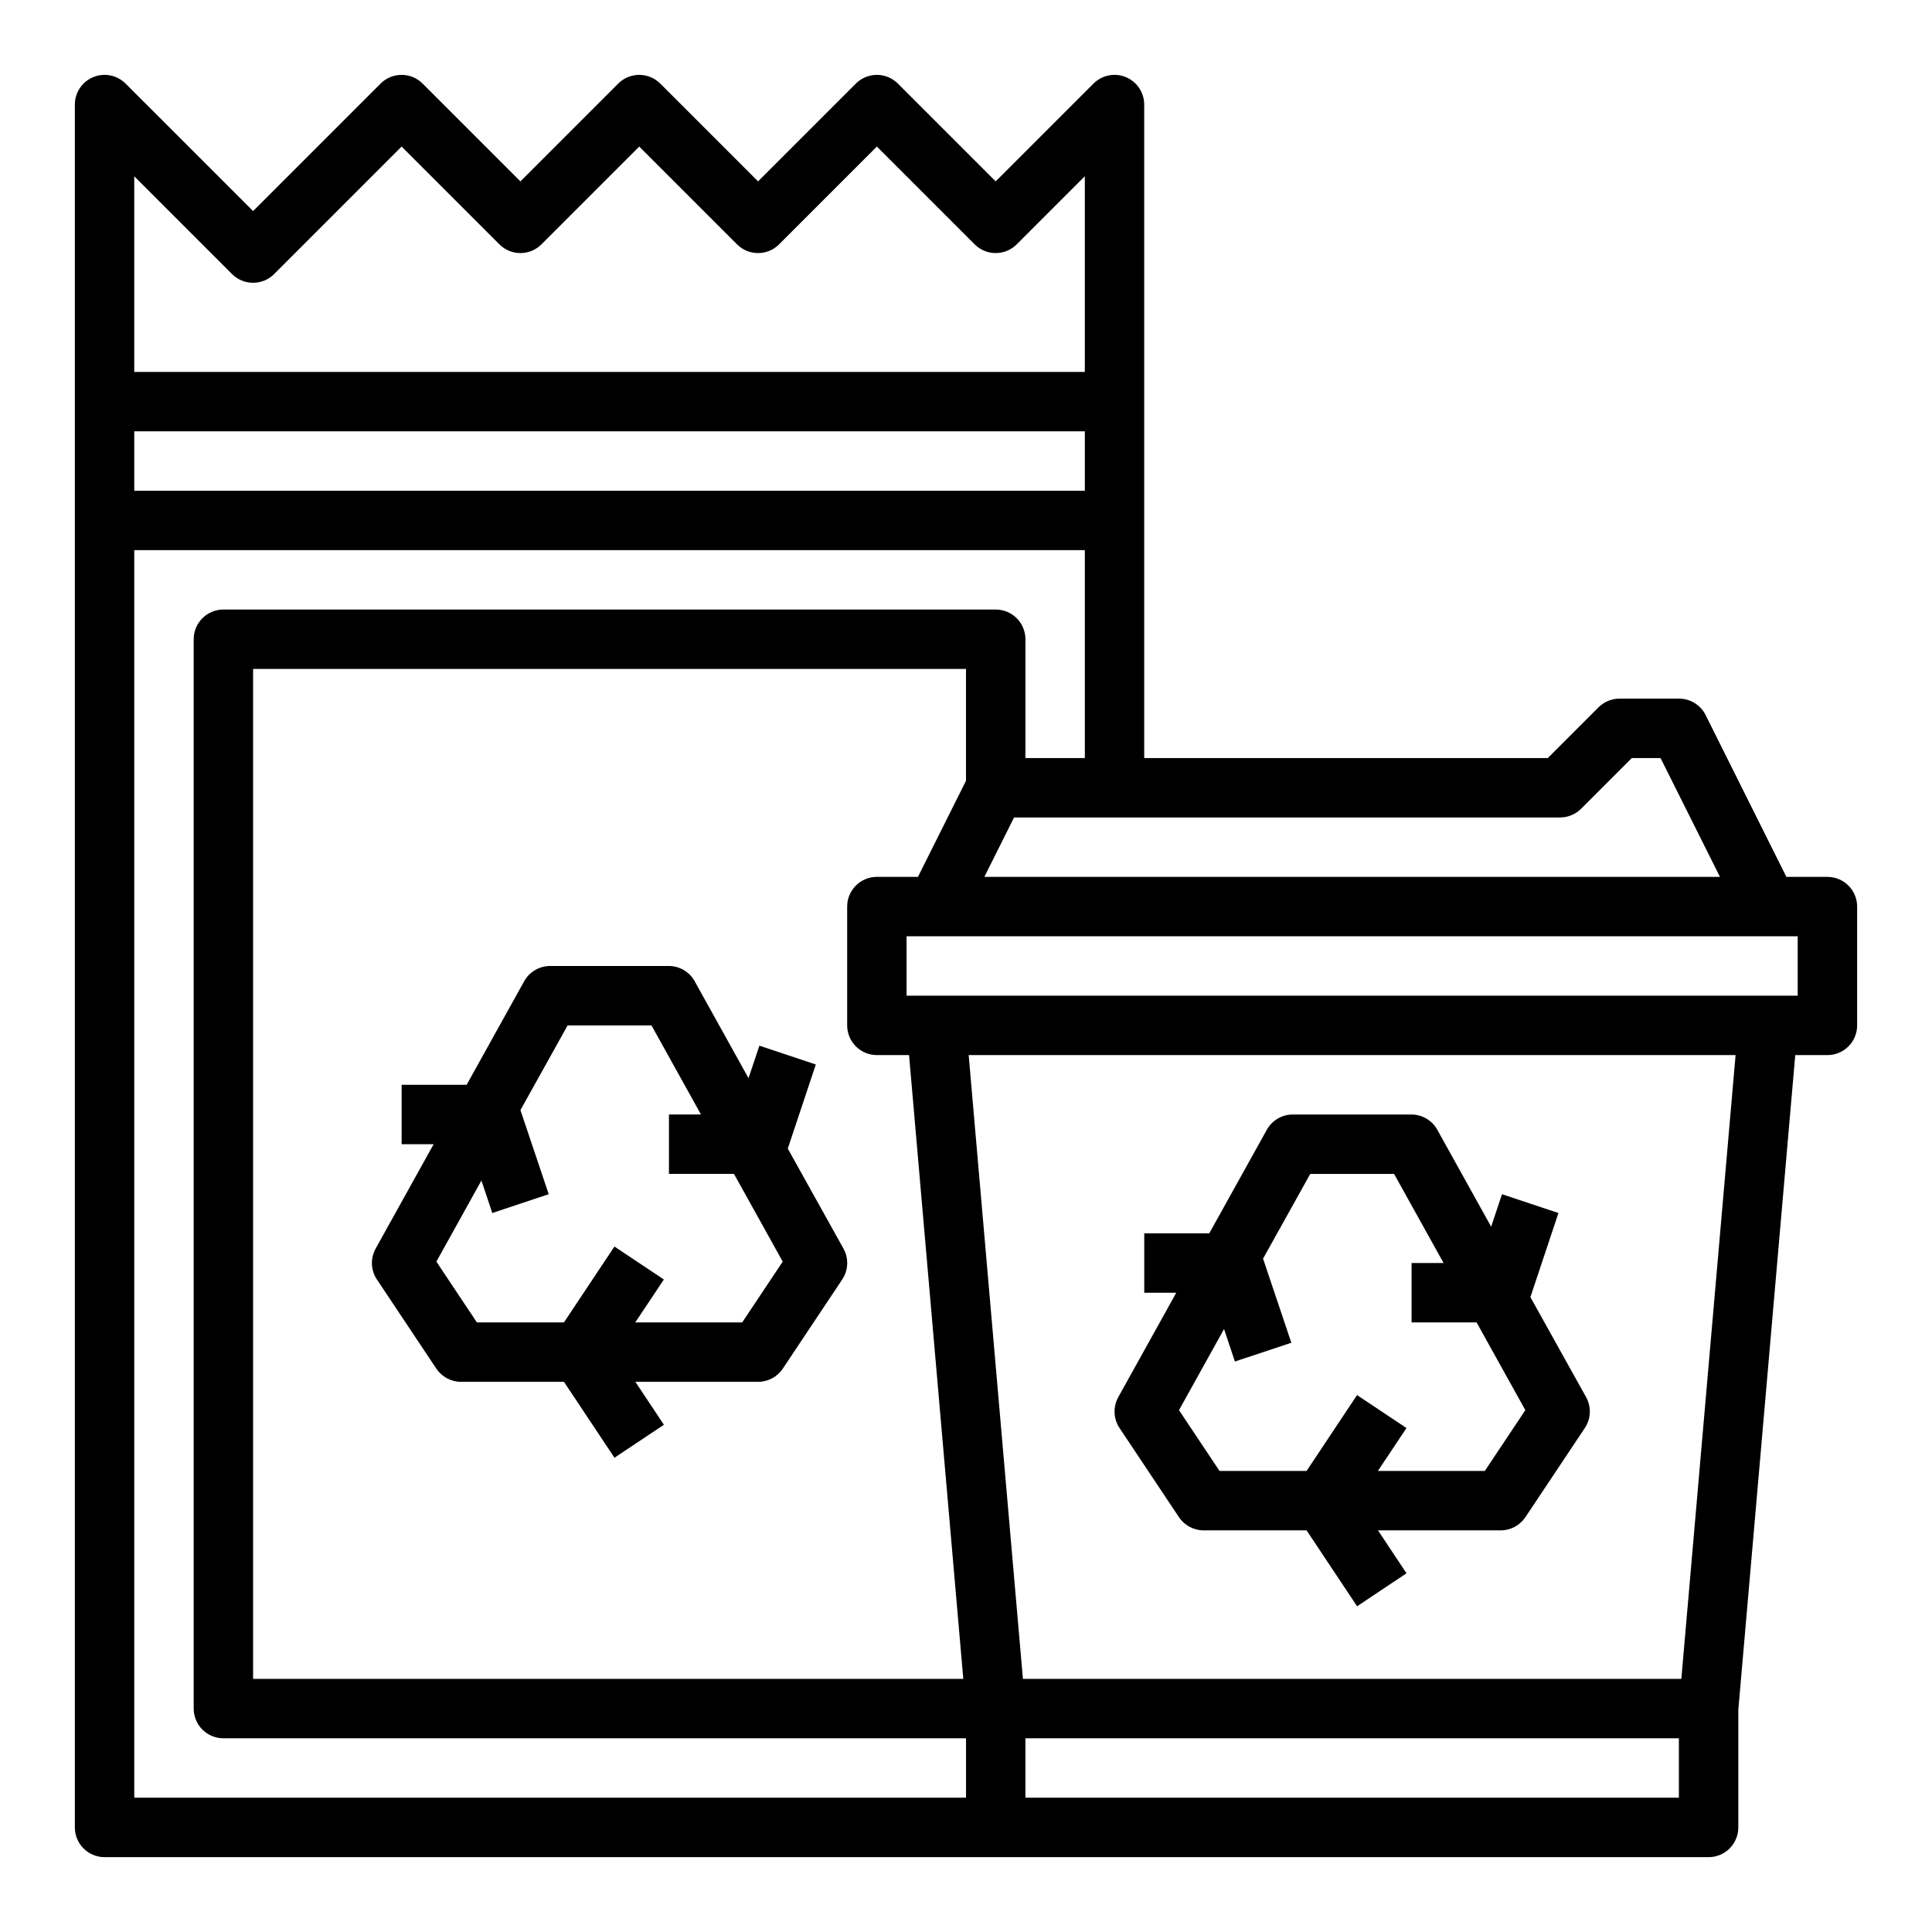
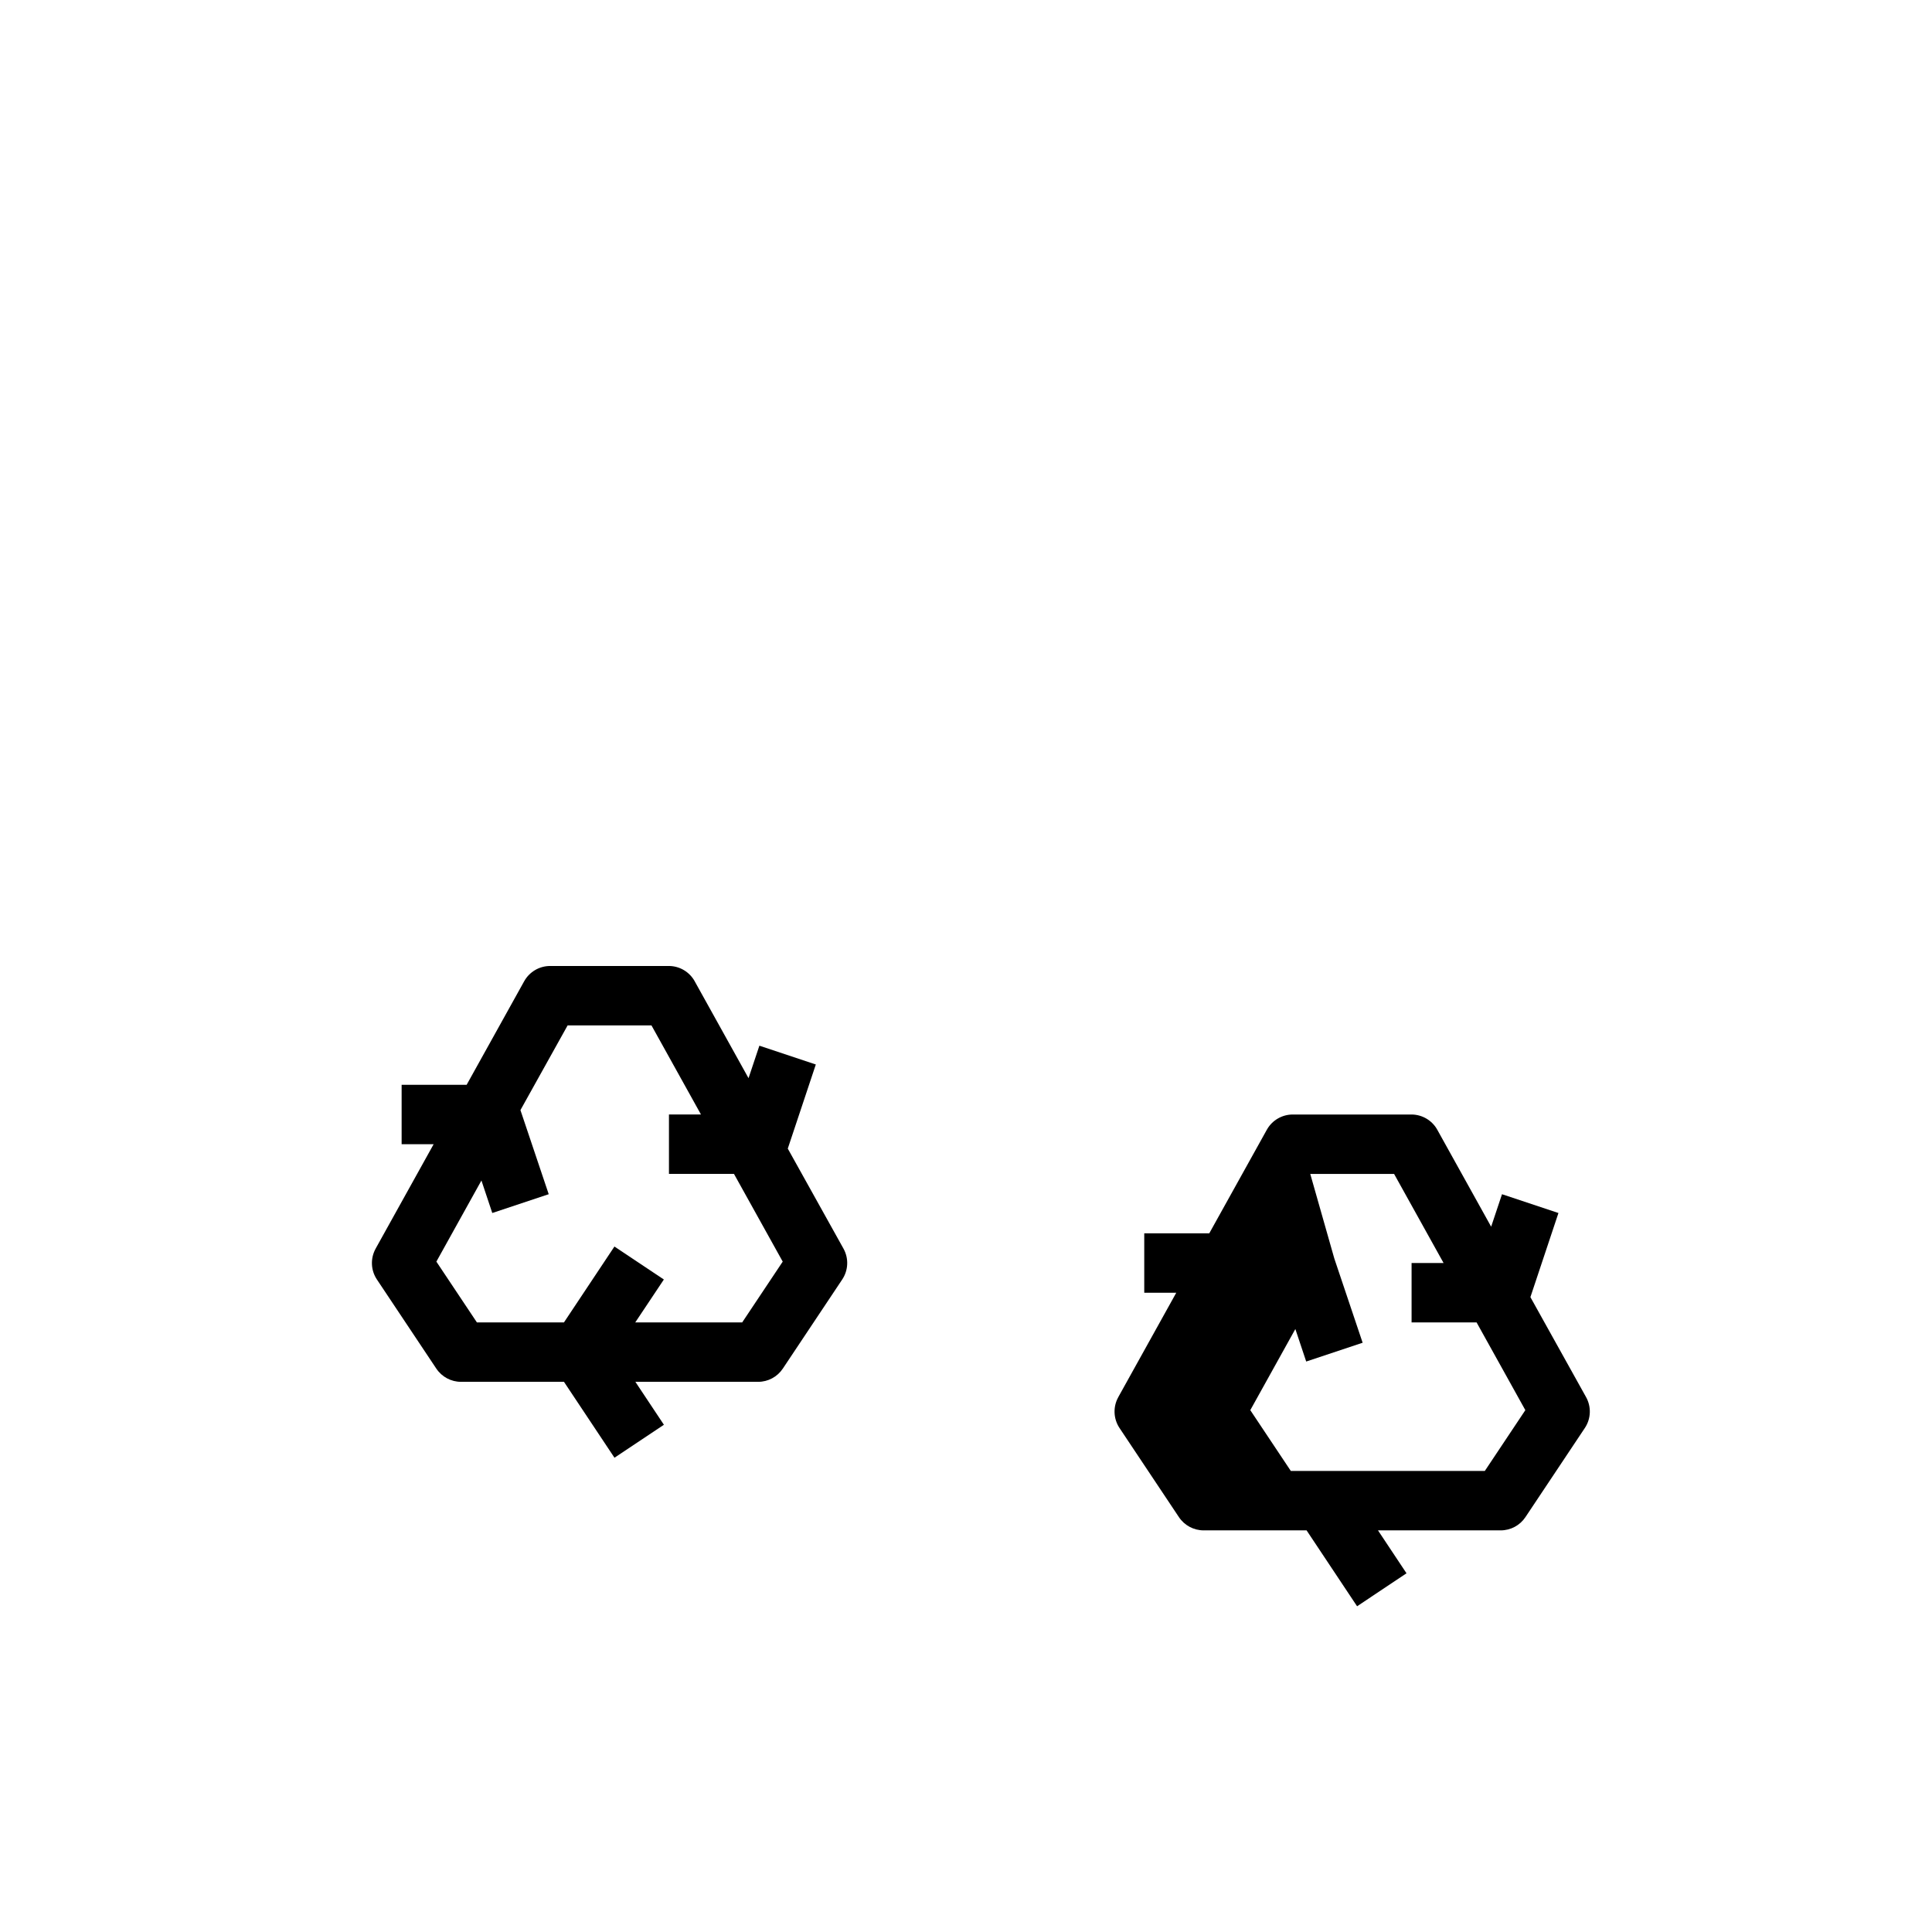
<svg xmlns="http://www.w3.org/2000/svg" fill="#000000" width="800px" height="800px" version="1.1" viewBox="144 144 512 512">
  <g>
-     <path d="m456.43 546.06c1.461 2.191 3.918 3.504 6.551 3.504h27.277l13.383 20.113 13.098-8.738-7.559-11.375h32.52c2.633 0 5.09-1.312 6.551-3.504l15.742-23.617v0.004c1.637-2.457 1.766-5.617 0.332-8.195l-14.754-26.5 7.43-22.293-14.957-4.977-2.875 8.605-14.273-25.688 0.004 0.004c-1.375-2.481-3.981-4.023-6.816-4.047h-31.488c-2.856 0-5.492 1.547-6.879 4.047l-15.25 27.441h-17.23v15.742h8.484l-15.367 27.664h0.004c-1.434 2.578-1.309 5.738 0.328 8.195zm34.801-90.961h22.215l13.121 23.617h-8.484v15.742h17.23l12.918 23.246-10.742 16.117h-28.34l7.582-11.375-13.098-8.738-13.379 20.113h-23.066l-10.742-16.117 11.941-21.5 2.875 8.613 14.957-4.977-7.496-22.289z" />
+     <path d="m456.43 546.06c1.461 2.191 3.918 3.504 6.551 3.504h27.277l13.383 20.113 13.098-8.738-7.559-11.375h32.52c2.633 0 5.09-1.312 6.551-3.504l15.742-23.617v0.004c1.637-2.457 1.766-5.617 0.332-8.195l-14.754-26.5 7.43-22.293-14.957-4.977-2.875 8.605-14.273-25.688 0.004 0.004c-1.375-2.481-3.981-4.023-6.816-4.047h-31.488c-2.856 0-5.492 1.547-6.879 4.047l-15.25 27.441h-17.23v15.742h8.484l-15.367 27.664h0.004c-1.434 2.578-1.309 5.738 0.328 8.195zm34.801-90.961h22.215l13.121 23.617h-8.484v15.742h17.23l12.918 23.246-10.742 16.117h-28.34h-23.066l-10.742-16.117 11.941-21.5 2.875 8.613 14.957-4.977-7.496-22.289z" />
    <path d="m352.77 448.39 7.43-22.293-14.957-4.977-2.875 8.605-14.273-25.688h0.004c-1.375-2.477-3.981-4.023-6.816-4.043h-31.488c-2.856 0-5.488 1.547-6.879 4.043l-15.25 27.445h-17.23v15.742h8.484l-15.367 27.664h0.004c-1.434 2.578-1.309 5.738 0.328 8.191l15.742 23.617h0.004c1.461 2.191 3.918 3.504 6.551 3.504h27.277l13.383 20.113 13.098-8.738-7.559-11.375h32.52c2.633 0 5.09-1.312 6.551-3.504l15.742-23.617c1.637-2.453 1.766-5.613 0.332-8.191zm-12.082 46.066h-28.34l7.582-11.375-13.098-8.738-13.379 20.113h-23.066l-10.742-16.113 11.941-21.5 2.875 8.613 14.957-4.977-7.496-22.289 12.508-22.453h22.215l13.121 23.617h-8.484v15.742h17.23l12.918 23.246z" />
-     <path d="m628.29 376.38h-10.883l-21.395-42.879c-1.34-2.684-4.086-4.371-7.086-4.356h-15.742c-2.09 0.004-4.09 0.832-5.566 2.309l-13.438 13.438h-106.95v-173.18c0-3.184-1.918-6.055-4.859-7.273s-6.328-0.543-8.578 1.707l-25.922 25.922-25.922-25.922c-3.074-3.074-8.059-3.074-11.133 0l-25.922 25.922-25.922-25.922c-3.074-3.074-8.059-3.074-11.133 0l-25.922 25.922-25.922-25.922c-3.074-3.074-8.059-3.074-11.133 0l-33.793 33.793-33.797-33.793c-2.25-2.25-5.633-2.926-8.574-1.707-2.941 1.219-4.859 4.09-4.863 7.273v456.58c0 2.086 0.832 4.09 2.309 5.566 1.477 1.473 3.477 2.305 5.566 2.305h425.09c2.086 0 4.09-0.832 5.566-2.305 1.473-1.477 2.305-3.481 2.305-5.566v-31.16l15.09-173.52h8.527c2.086 0 4.09-0.828 5.566-2.305 1.473-1.477 2.305-3.477 2.305-5.566v-31.488c0-2.086-0.832-4.09-2.305-5.566-1.477-1.477-3.481-2.305-5.566-2.305zm-70.848-15.742-0.004-0.004c2.09 0 4.09-0.828 5.566-2.305l13.438-13.438h7.621l15.742 31.488h-194.94l7.871-15.742 144.7-0.004zm-181.06 15.742c-4.348 0-7.871 3.523-7.871 7.871v31.488c0 2.09 0.828 4.09 2.305 5.566 1.477 1.477 3.477 2.305 5.566 2.305h8.527l14.375 165.31h-188.21v-267.65h188.93v29.629l-12.738 25.477zm-196.8-118.08h251.91v15.742l-251.91 0.004zm25.922-41.664c3.074 3.07 8.059 3.07 11.133 0l33.793-33.797 25.922 25.922c3.074 3.074 8.059 3.074 11.133 0l25.922-25.922 25.922 25.922c3.074 3.074 8.059 3.074 11.133 0l25.922-25.922 25.922 25.922c3.074 3.074 8.059 3.074 11.133 0l18.051-18.051v51.848h-251.91v-51.848zm-25.922 73.152h251.91v55.105h-15.746v-31.488c0-2.086-0.828-4.09-2.305-5.566-1.477-1.477-3.481-2.305-5.566-2.305h-204.67c-4.348 0-7.875 3.523-7.875 7.871v283.39c0 2.086 0.832 4.09 2.309 5.566 1.477 1.473 3.477 2.305 5.566 2.305h196.8v15.742h-220.42zm409.34 330.62h-173.18v-15.742h173.18zm0.652-31.488h-174.49l-14.375-165.31h203.24zm30.836-181.05h-236.16v-15.746h236.16z" />
  </g>
</svg>